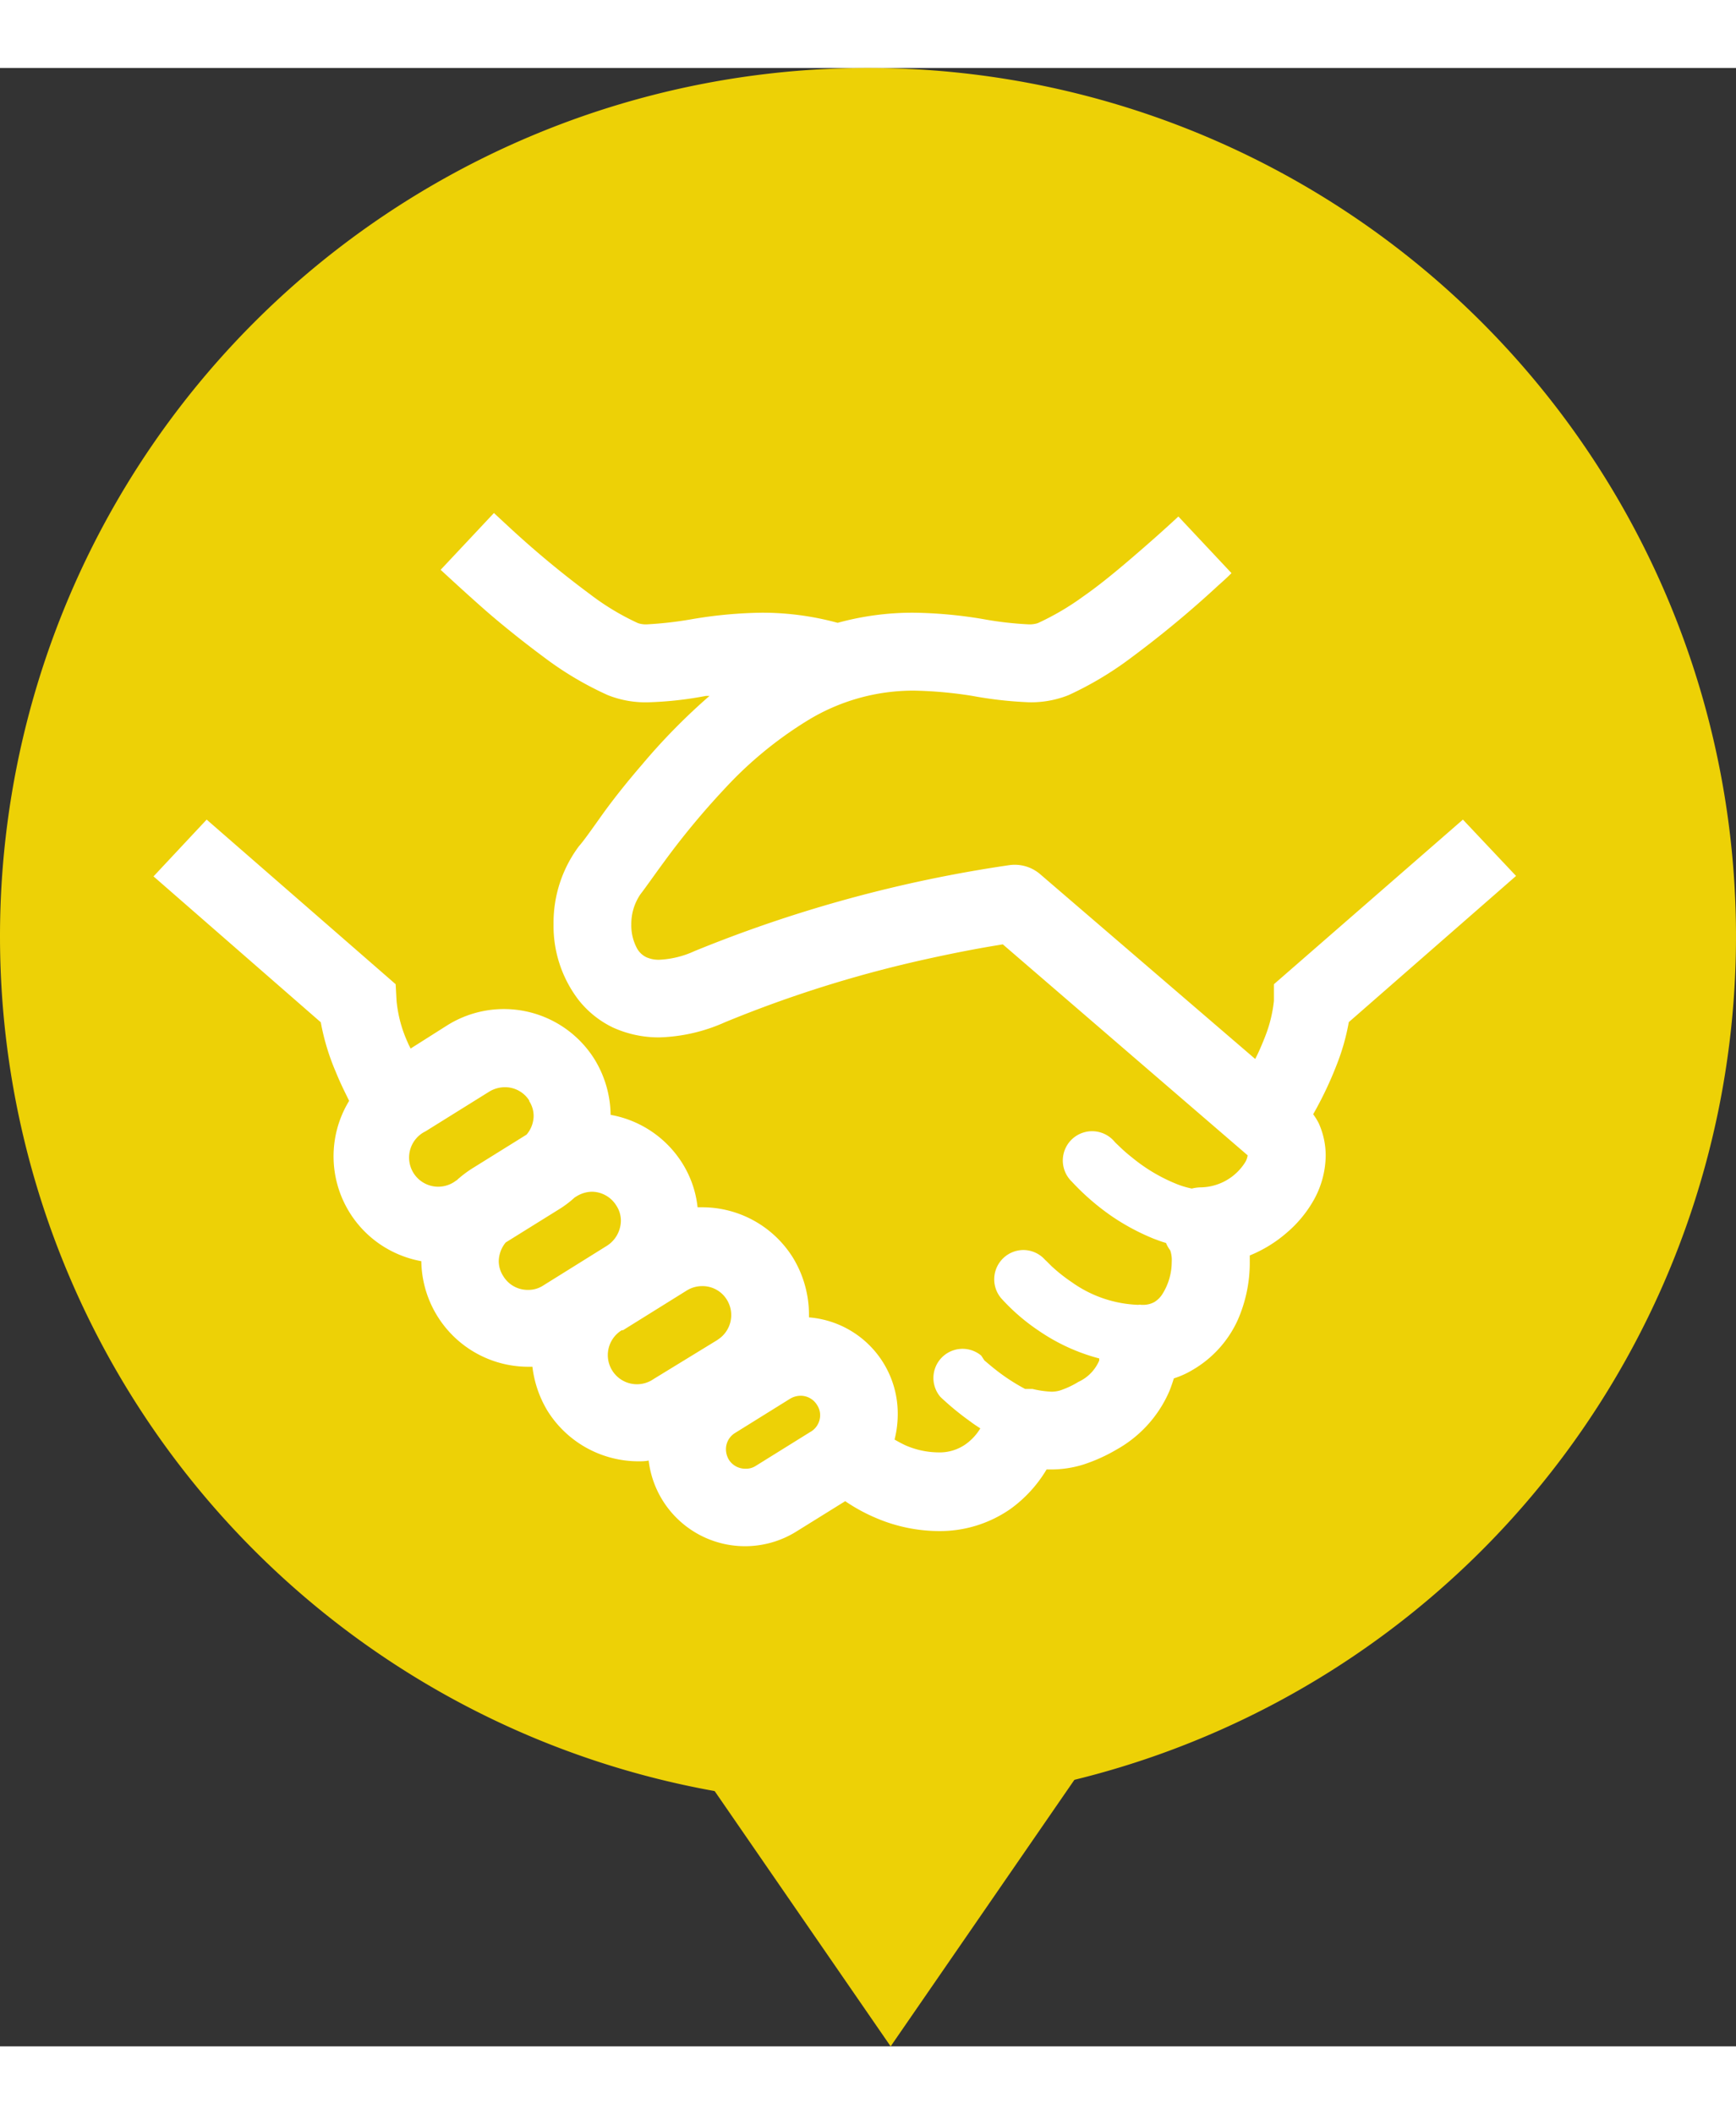
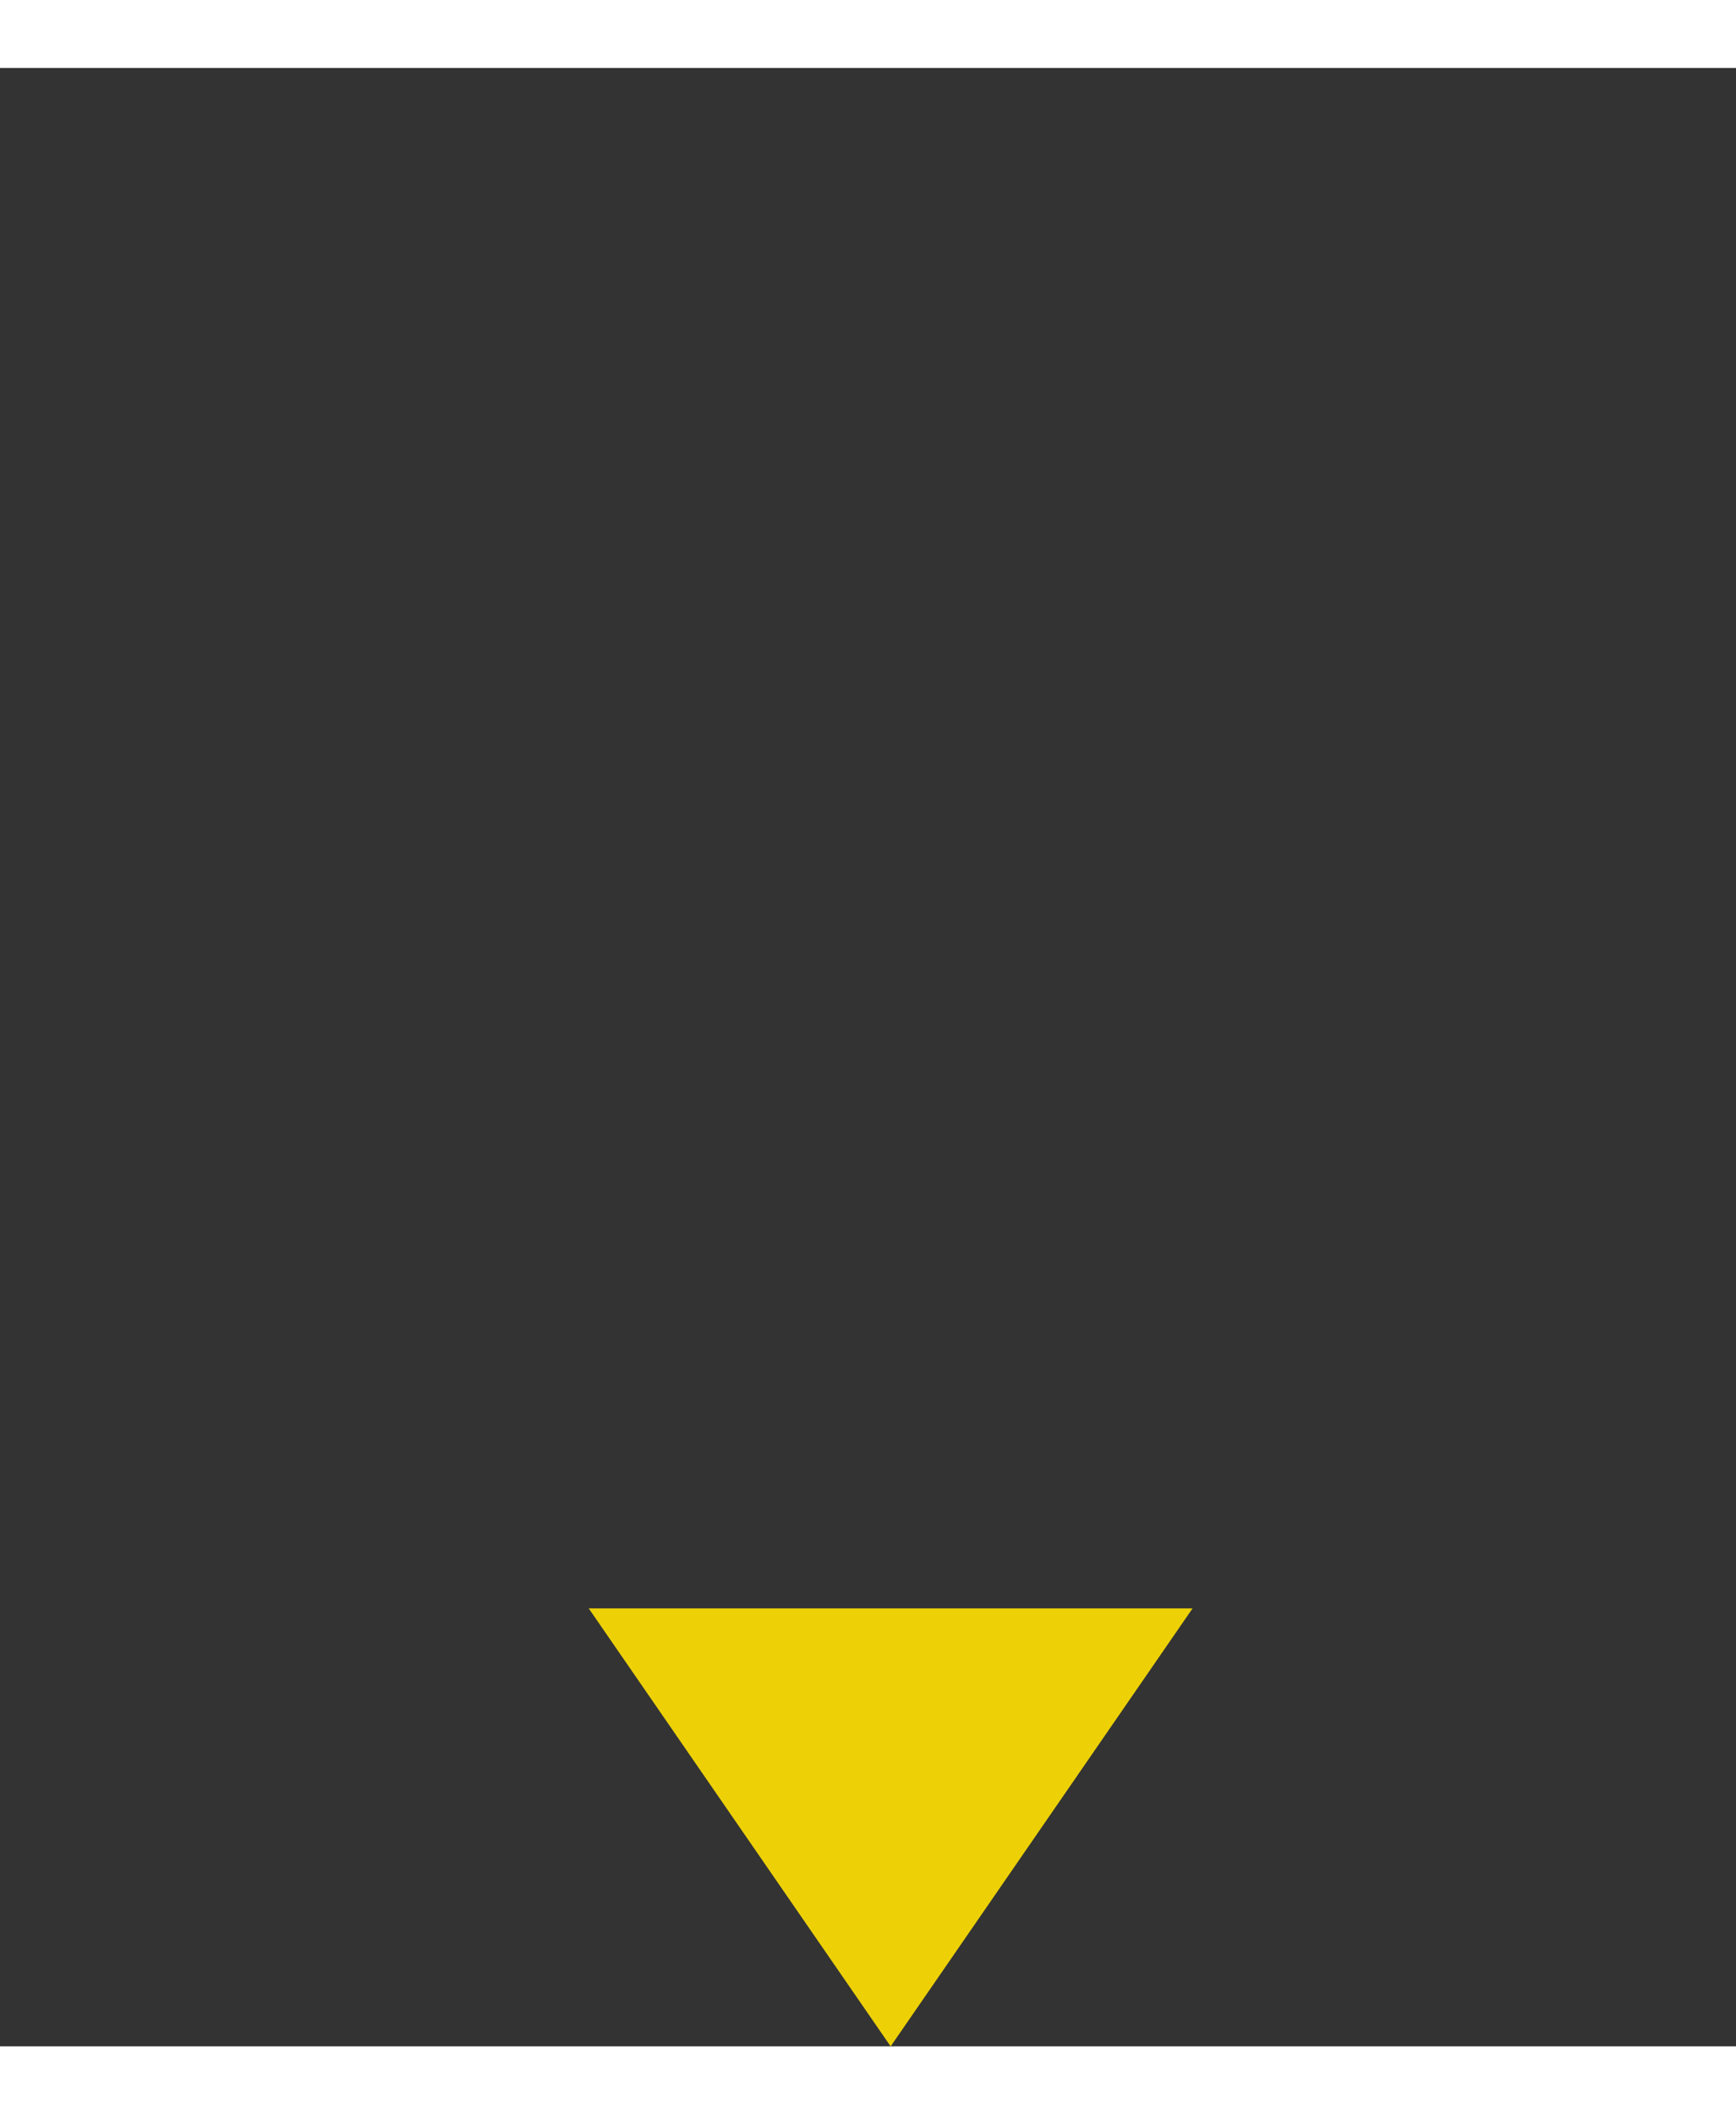
<svg xmlns="http://www.w3.org/2000/svg" data-name="レイヤー 1" width="115" height="140" viewBox="0 0 115 131">
  <rect x="0" y="0" width="115" height="131" fill="#333333" stroke="none" />
  <g data-name="グループ 635">
-     <path data-name="パス 4593" d="M57.5 0A57.5 57.5 0 110 57.5 57.5 57.5 0 0157.5 0z" fill="#edd106" />
    <path data-name="多角形 9" d="M59 131l-20-29h40z" fill="#edd106" />
-     <path data-name="4" d="M96.91 49.77l-12.52 10.9v1.1a9.06 9.06 0 01-.6 2.41c-.19.48-.41 1-.64 1.44L68.9 53.38a2.59 2.59 0 00-2-.6 89.1 89.1 0 00-20.9 5.7 6.24 6.24 0 01-2.33.57 2 2 0 01-.86-.17 1.42 1.42 0 01-.67-.7 3.18 3.18 0 01-.32-1.46 3.49 3.49 0 01.6-2c.4-.52.89-1.23 1.56-2.14a51.24 51.24 0 014-4.83 25.88 25.88 0 015.48-4.52 13.41 13.41 0 017.11-2 27.55 27.55 0 013.85.35 26.26 26.26 0 003.74.42 6.69 6.69 0 002.62-.47A22.52 22.52 0 0075 39a68.52 68.52 0 005.73-4.76c.31-.27.6-.54.85-.79l-3.52-3.75c-.77.72-1.78 1.62-2.86 2.55s-2.31 1.96-3.45 2.75a17.55 17.55 0 01-3 1.76 1.76 1.76 0 01-.64.08 22.86 22.86 0 01-3-.35 29.83 29.83 0 00-4.62-.42 18.77 18.77 0 00-5 .67 19.05 19.05 0 00-5-.67 29.58 29.58 0 00-4.6.42 25 25 0 01-3 .35 1.66 1.66 0 01-.63-.08 16.69 16.69 0 01-3.17-1.91 63.35 63.35 0 01-5.29-4.38l-1.08-1-3.53 3.76c.76.7 1.76 1.62 2.86 2.59s2.62 2.19 4 3.21a21.92 21.92 0 004.22 2.5A6.75 6.75 0 0043 42a23.78 23.78 0 003.76-.42H47a40.86 40.86 0 00-4.47 4.55c-1.08 1.25-2 2.42-2.69 3.39s-1.23 1.73-1.48 2a8.45 8.45 0 00-1.69 5.17 8.05 8.05 0 001.64 5 6.47 6.47 0 002.28 1.84 7.31 7.31 0 003.09.66 11.4 11.4 0 004.34-1A80.41 80.41 0 0161.4 59c1.85-.41 3.4-.7 4.49-.88l.54-.09L82.65 72a1.23 1.23 0 01-.14.42 3.54 3.54 0 01-2.93 1.7 2.65 2.65 0 00-.63.08 5.85 5.85 0 01-1.1-.34A11.24 11.24 0 0175 72.15a10.52 10.52 0 01-.87-.76l-.22-.21-.05-.05A1.94 1.94 0 1071 73.74 16.08 16.08 0 0073.6 76a14.76 14.76 0 002.85 1.53c.25.09.52.2.79.27a2.15 2.15 0 00.28.49 1.94 1.94 0 01.1.76 4 4 0 01-.62 2.14 1.61 1.61 0 01-.54.53 1.51 1.51 0 01-.72.18h-.13a.5.5 0 00-.21 0 8.06 8.06 0 01-4.4-1.5 10.75 10.75 0 01-1.35-1.07l-.33-.33-.08-.07a1.93 1.93 0 00-1.46-.66 1.94 1.94 0 00-1.47 3.18 13.32 13.32 0 002.51 2.17 12.81 12.81 0 004 1.83.69.69 0 000 .13A2.73 2.73 0 0171.44 87a5.87 5.87 0 01-1.19.56 2 2 0 01-.6.09 6.5 6.5 0 01-1.25-.18h-.49a13 13 0 01-2-1.31c-.28-.22-.53-.44-.7-.58l-.21-.32A1.93 1.93 0 0062.3 88a18.44 18.44 0 002 1.64c.19.15.43.3.64.44a3.51 3.51 0 01-1 1.07 3 3 0 01-1.79.52 5.57 5.57 0 01-2.15-.46c-.26-.12-.5-.25-.74-.39a6.84 6.84 0 00.21-1.68 6.39 6.39 0 00-5.88-6.41v-.21a7.27 7.27 0 00-1.06-3.74 7.09 7.09 0 00-6-3.34h-.32a6.83 6.83 0 00-1-2.9 7.07 7.07 0 00-4.76-3.22 7.21 7.21 0 00-1.06-3.67 7.08 7.08 0 00-9.76-2.26l-2.43 1.54c-.06-.13-.14-.27-.19-.4a8.56 8.56 0 01-.74-2.76l-.06-1.1-12.52-10.9-3.52 3.76 11.08 9.66a15.27 15.27 0 001 3.3c.27.67.58 1.3.88 1.9a7.05 7.05 0 002.34 9.69 7.17 7.17 0 002.44.93A7.09 7.09 0 0035 86h.27a7.27 7.27 0 001 2.92 7.11 7.11 0 006 3.34c.23 0 .46 0 .7-.05a6.43 6.43 0 009.8 4.69l3.22-2A11.6 11.6 0 0058 96a10.72 10.72 0 004.17.88 8.18 8.18 0 004.76-1.46 8.71 8.71 0 002.4-2.62h.3a7.21 7.21 0 002.12-.32 11.05 11.05 0 002.22-1 8.1 8.1 0 003.5-3.88c.12-.3.21-.57.29-.83a5.84 5.84 0 001.24-.56 7.32 7.32 0 003-3.32 9.45 9.45 0 00.79-3.89v-.37a8.78 8.78 0 002.49-1.54 8 8 0 001.81-2.24 6.16 6.16 0 00.73-2.85 5.25 5.25 0 00-.45-2.1 4 4 0 00-.38-.62A24.38 24.38 0 0088.55 66a14.62 14.62 0 00.8-2.82l11.08-9.68zm-66.6 23.84l-.12.08a1.93 1.93 0 11-2-3.28l4.24-2.64a2 2 0 011-.28 1.89 1.89 0 011.64.9L37.24 67l-2.19 1.4a1.81 1.81 0 01.3 1 1.94 1.94 0 01-.47 1.23l-3.65 2.27a7.7 7.7 0 00-.92.7zm5.69 7a1.79 1.79 0 01-1 .3 1.89 1.89 0 01-1.66-.91 1.81 1.81 0 01-.3-1 2 2 0 01.46-1.23l3.65-2.27a7 7 0 00.92-.71l.13-.08a2 2 0 011-.3 1.92 1.92 0 011.63.92 1.81 1.81 0 01.3 1 2 2 0 01-.91 1.65zm11.55 3.6l-4.25 2.6a1.93 1.93 0 11-2.11-3.23h.08l4.24-2.64a1.94 1.94 0 011-.28 1.89 1.89 0 011.64.9 1.93 1.93 0 01-.61 2.65zm6.17 6.08l-3.65 2.27a1.18 1.18 0 01-.69.19 1.28 1.28 0 01-1.1-.6 1.38 1.38 0 01-.19-.69 1.26 1.26 0 01.61-1.08l3.65-2.27a1.37 1.37 0 01.68-.19 1.27 1.27 0 011.1.62 1.22 1.22 0 01.2.67 1.28 1.28 0 01-.62 1.09z" fill="#fff" />
  </g>
</svg>